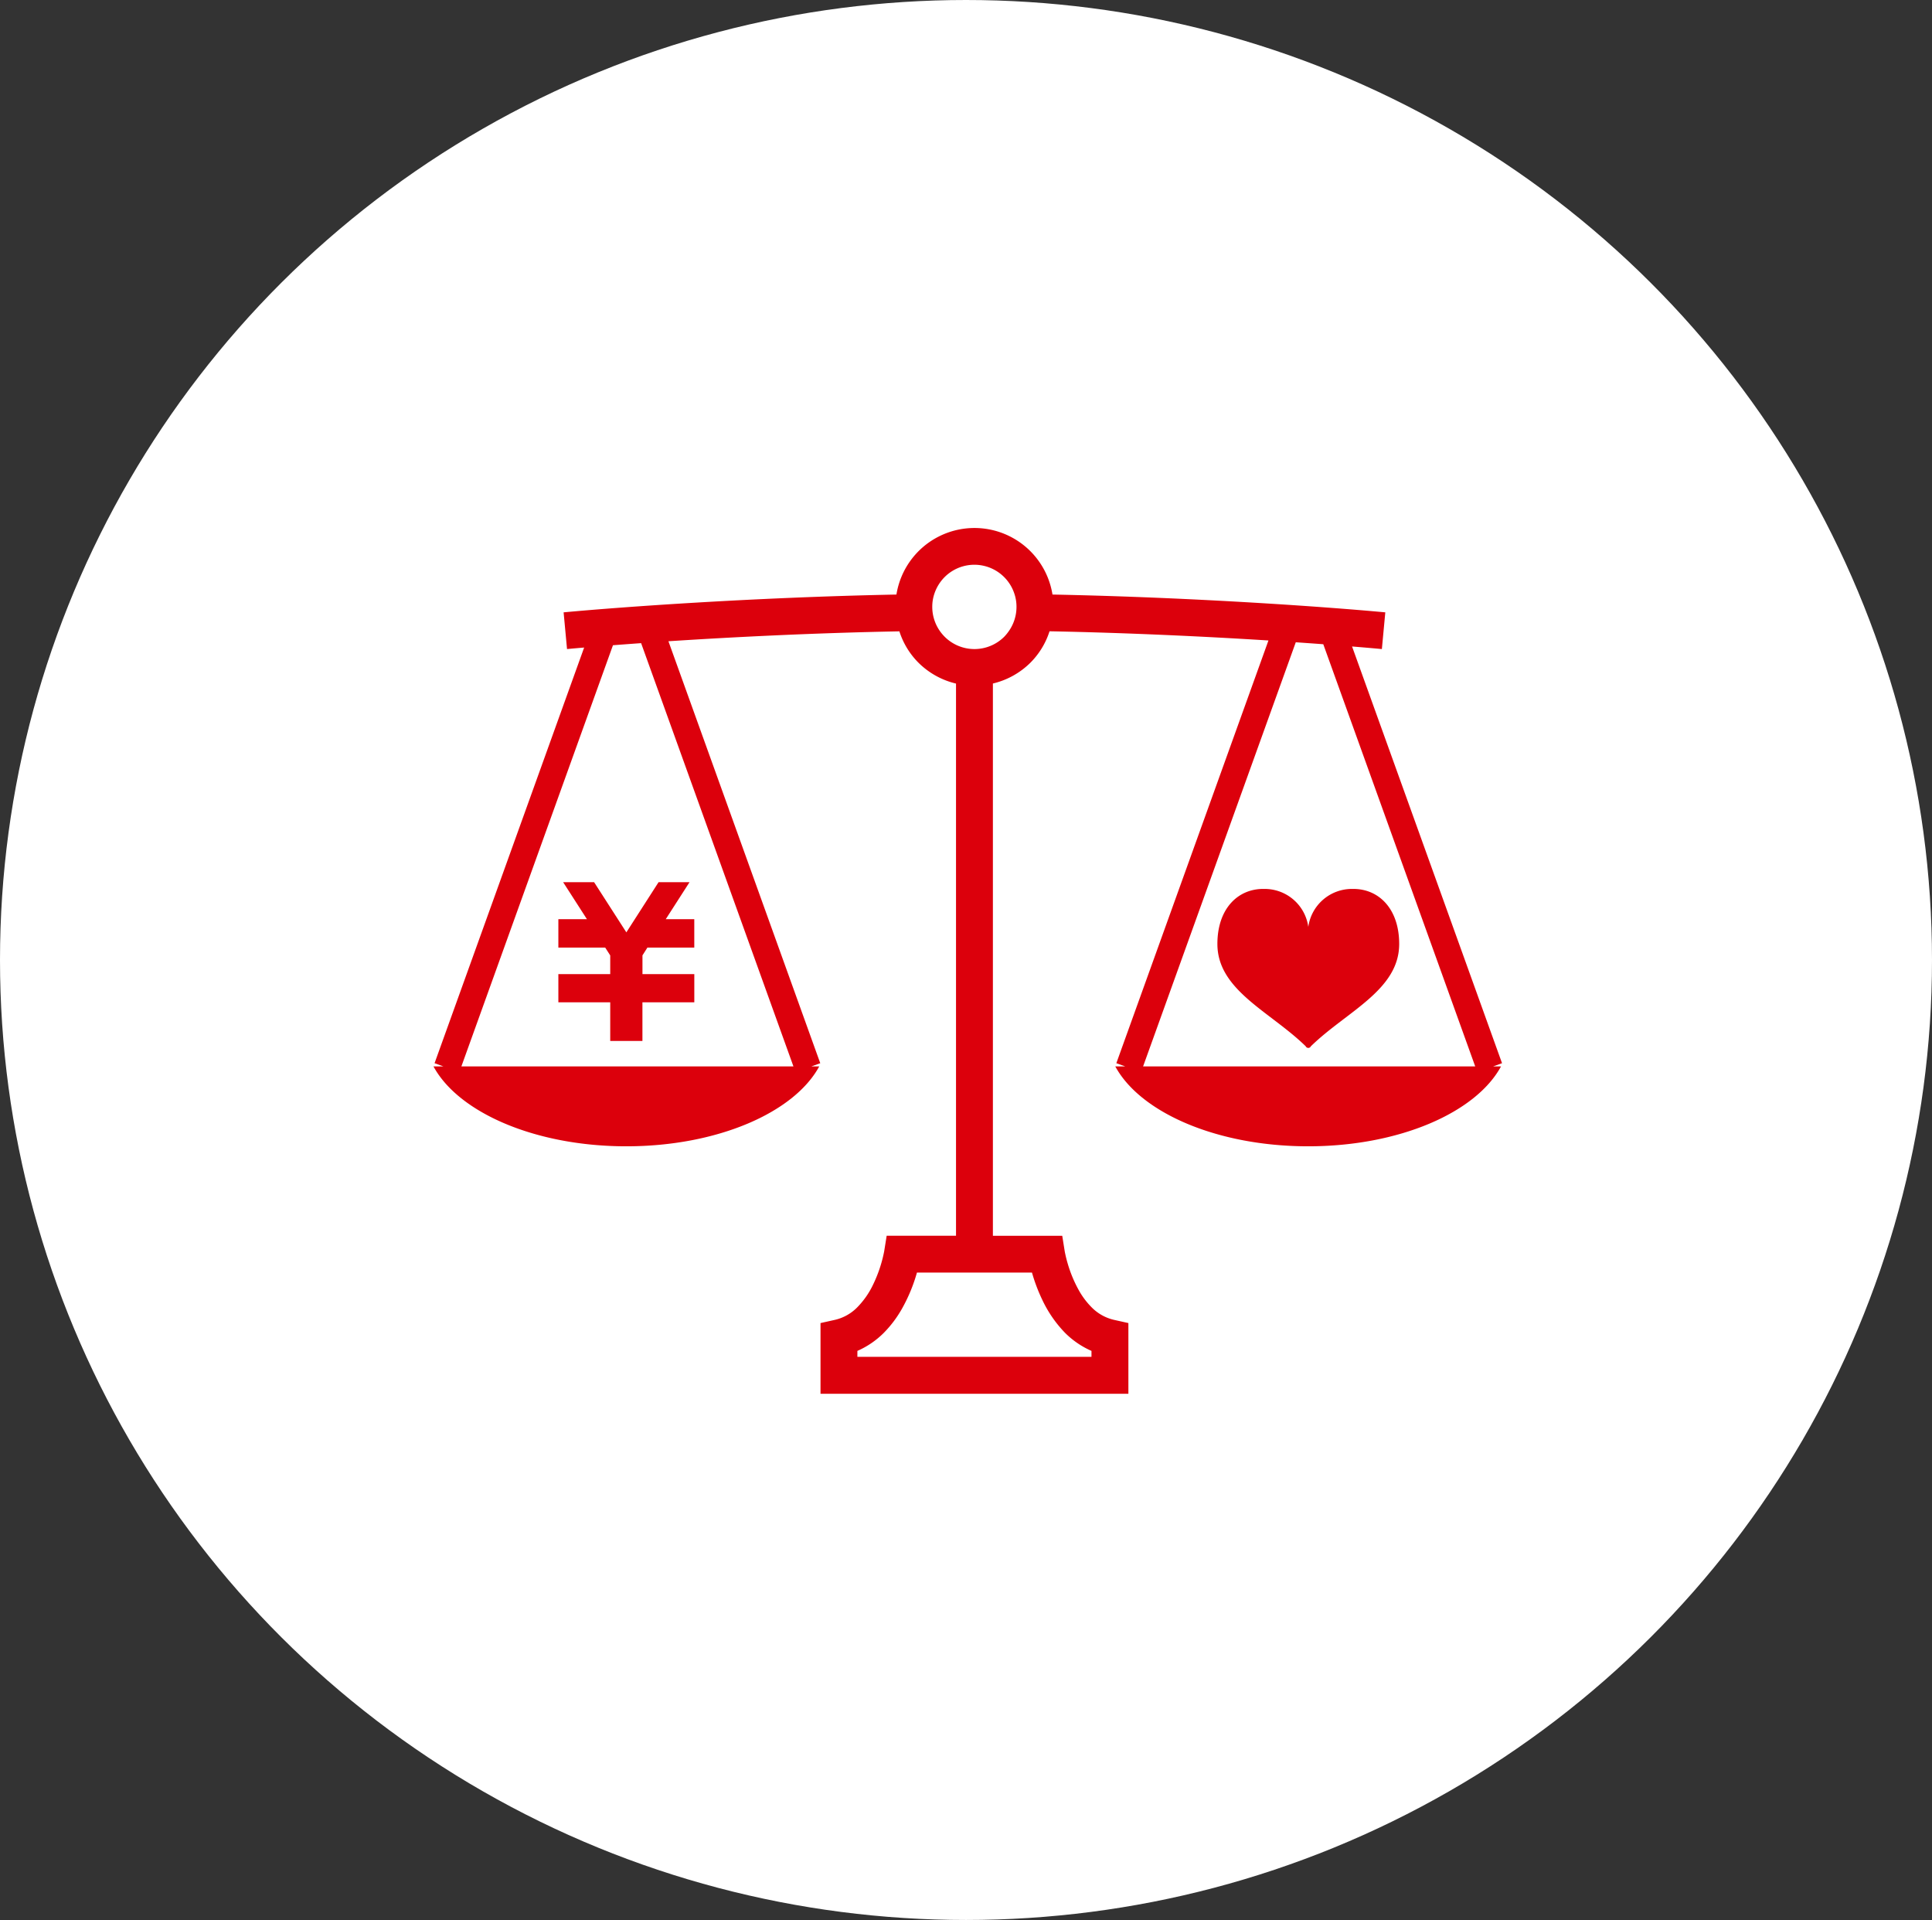
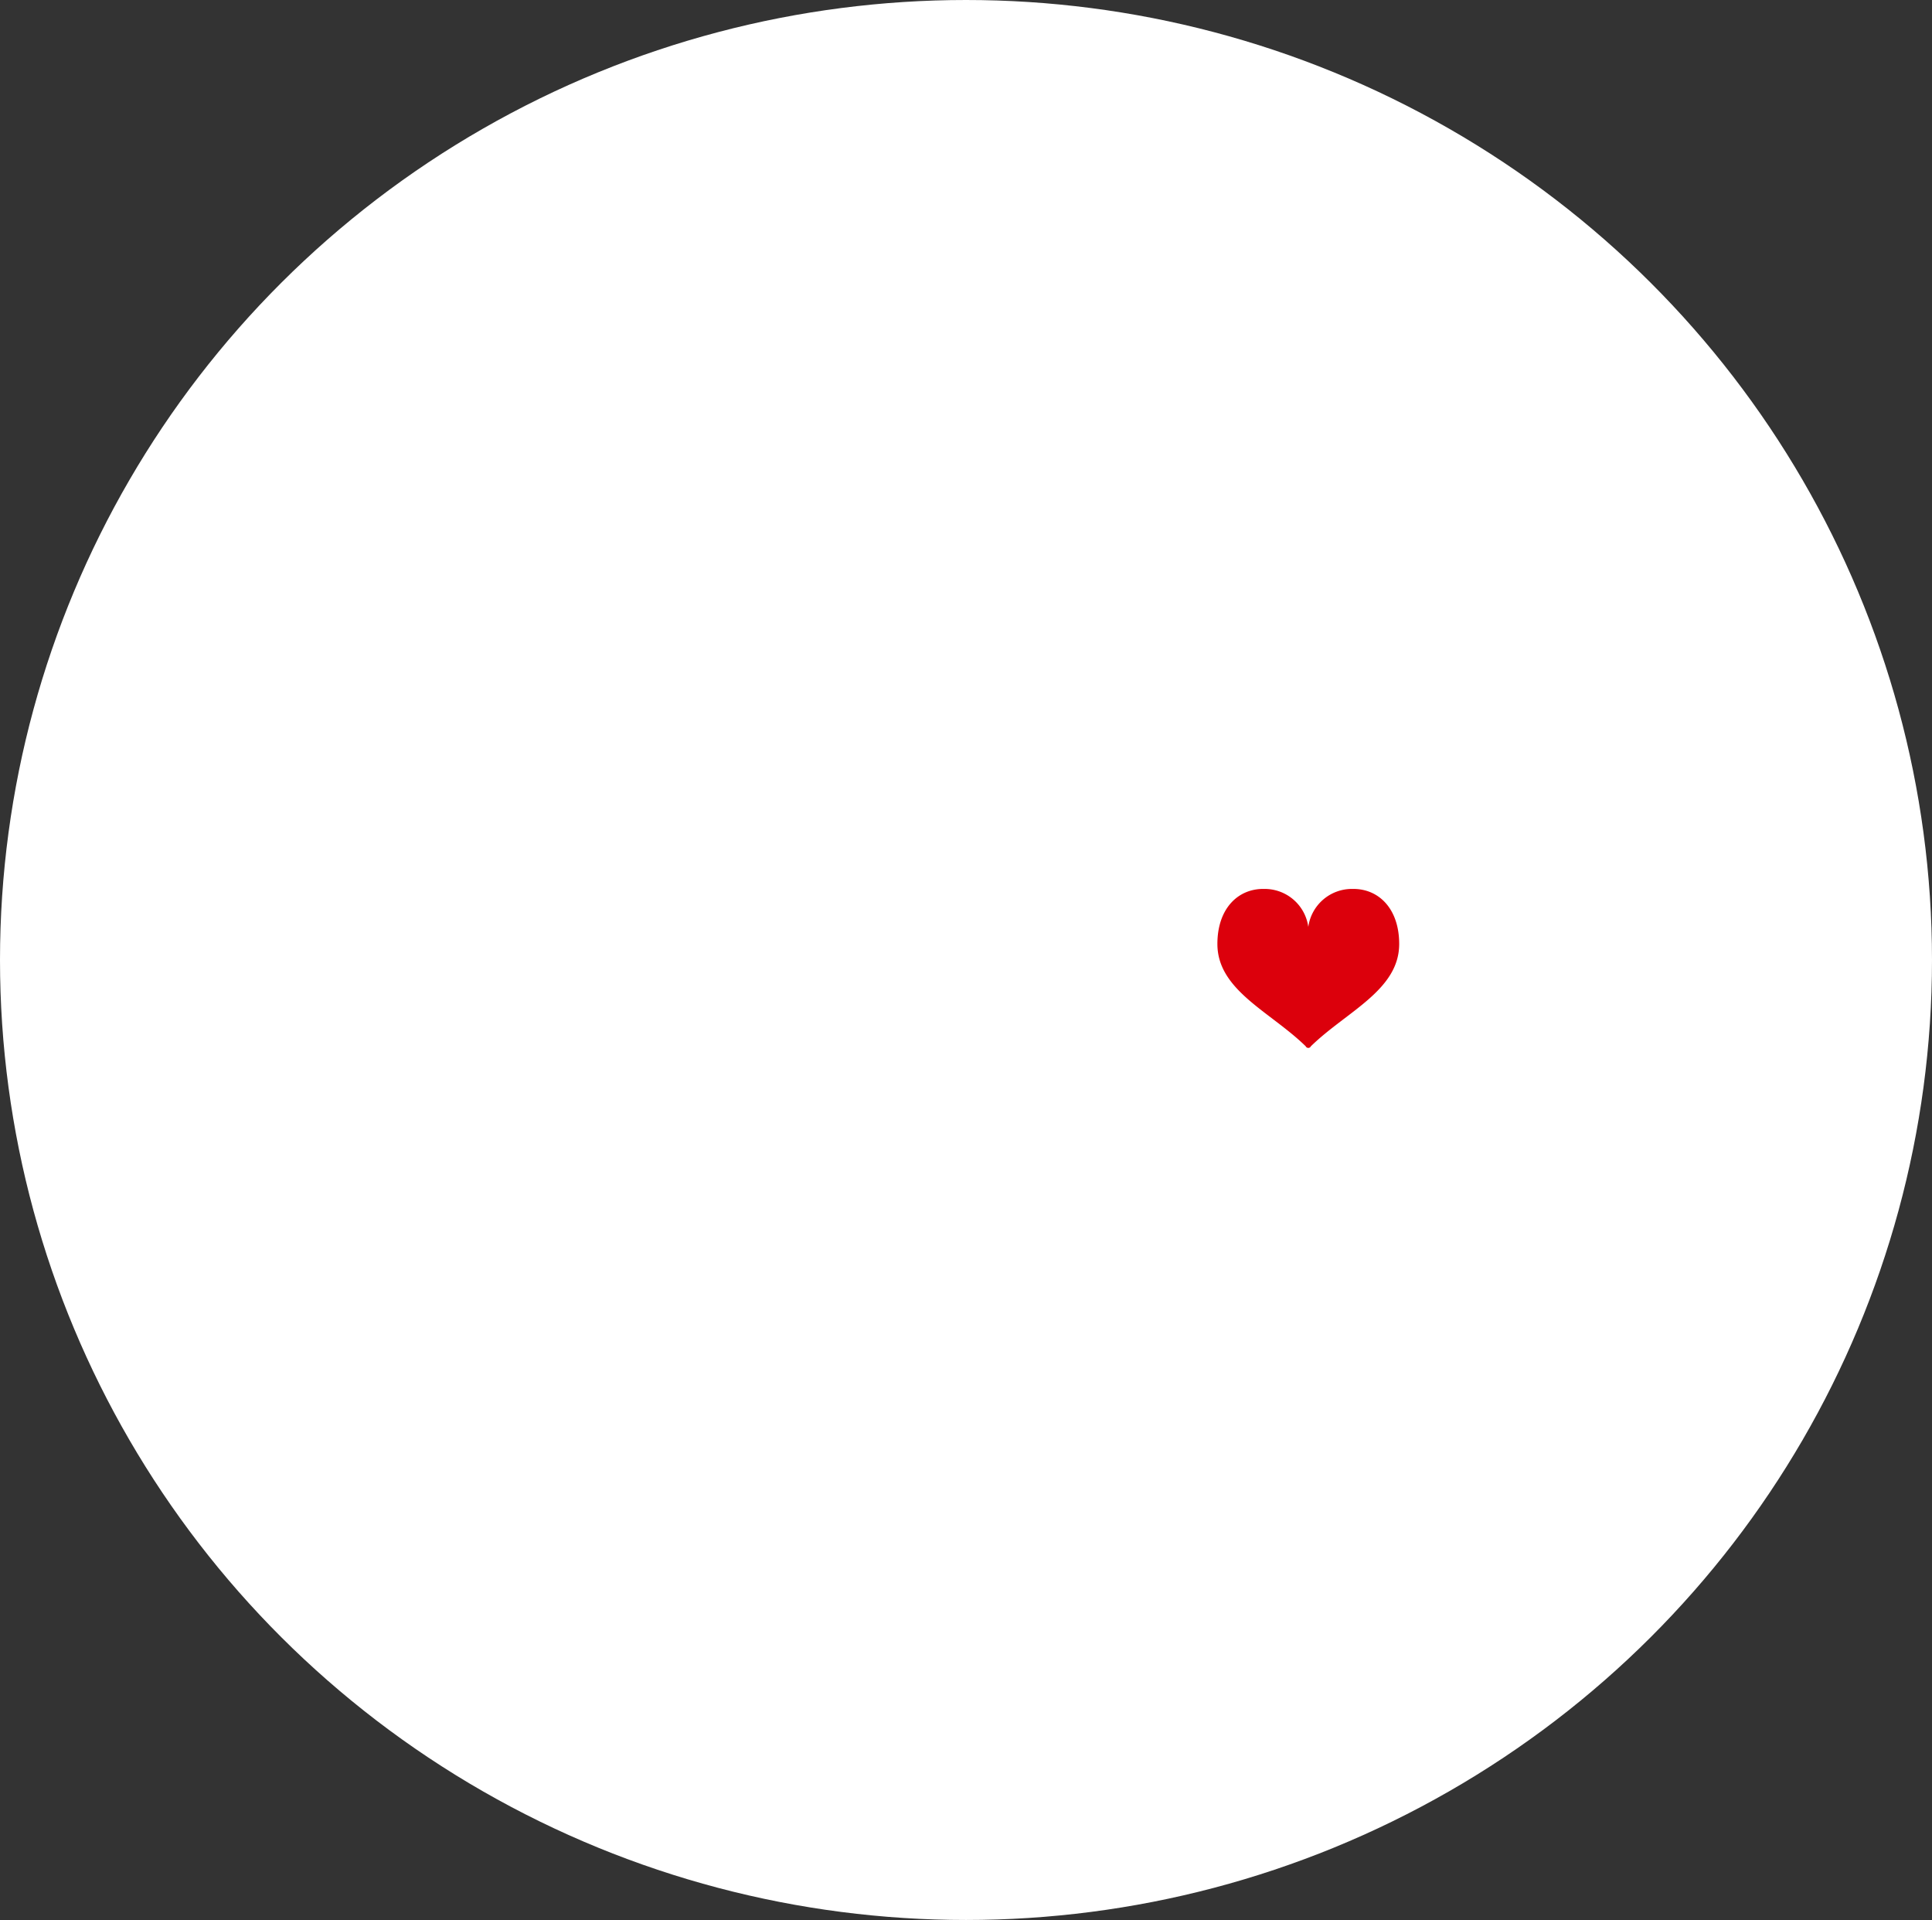
<svg xmlns="http://www.w3.org/2000/svg" width="156" height="155" viewBox="0 0 156 155">
  <rect x="0" y="0" width="156" height="155" fill="#333333" stroke="none" />
  <g id="グループ_3043" data-name="グループ 3043" transform="translate(-512 -3057.834)">
    <g id="グループ_56" data-name="グループ 56" transform="translate(-899 447.834)">
      <ellipse id="楕円形_1" data-name="楕円形 1" cx="78" cy="77.5" rx="78" ry="77.5" transform="translate(1411 2610)" fill="#fff" />
    </g>
    <g id="天秤のフリーイラスト7" transform="translate(547 3051.824)">
-       <path id="パス_1976" data-name="パス 1976" d="M62.731,218.346h-2.5l1.919,2.985H59.844v2.292h3.782l.406.634v1.511H59.844v2.274h4.188v3.122h2.6v-3.122h4.189v-2.274H66.635v-1.514l.4-.631h3.784v-2.292H68.516l1.918-2.985h-2.5l-2.6,4.049Z" transform="translate(-49.759 -141.116)" fill="#dc000c" />
-       <path id="パス_1977" data-name="パス 1977" d="M86.282,91.842,74.173,58.2c.928.076,1.747.147,2.407.209l.277-2.964c-4.459-.416-15.222-1.207-26.874-1.437a6.38,6.38,0,0,0-12.6,0c-11.652.23-22.415,1.02-26.874,1.437l.276,2.964c.4-.039.876-.08,1.382-.123L.089,91.842.8,92.1H0c2.022,3.732,8.229,6.451,15.575,6.451S29.128,95.832,31.15,92.1h-.633l.715-.257L18.973,57.778c5.156-.336,11.754-.67,18.648-.8a6.294,6.294,0,0,0,1.551,2.543,6.386,6.386,0,0,0,3.022,1.674v44.578h-5.6l-.2,1.253h0a10.9,10.9,0,0,1-.922,2.743,6.7,6.7,0,0,1-1.263,1.792,3.692,3.692,0,0,1-1.79,1l-1.166.26v5.707H56.112v-5.707l-1.166-.26a3.7,3.7,0,0,1-1.838-1.048,6.271,6.271,0,0,1-1.012-1.365,10.4,10.4,0,0,1-.893-2.16c-.088-.3-.148-.554-.184-.726-.019-.084-.032-.149-.04-.19l-.007-.042v0h0l-.2-1.253h-5.6V61.19a6.387,6.387,0,0,0,3.022-1.674,6.308,6.308,0,0,0,1.551-2.543c6.466.126,12.677.429,17.677.742L55.139,91.843l.715.257h-.8c2.022,3.732,8.228,6.451,15.575,6.451S84.178,95.832,86.2,92.1h-.633ZM29.066,92.1H2.255l12.239-34c.708-.055,1.462-.111,2.273-.169Zm19.261,16.645a13.922,13.922,0,0,0,.824,2.183A9.83,9.83,0,0,0,51,113.613a6.971,6.971,0,0,0,2.132,1.455v.479H34.23v-.479a6.949,6.949,0,0,0,2.131-1.455,9.254,9.254,0,0,0,1.5-2.006,13.289,13.289,0,0,0,1.158-2.791c.008-.026.012-.046.02-.071h.6c1.076,0,2.531,0,4.045,0C45.506,108.745,47.232,108.744,48.327,108.745ZM46.088,57.413a3.405,3.405,0,0,1-4.812,0,3.629,3.629,0,0,1-.4-.481,3.4,3.4,0,0,1-.6-1.925,3.33,3.33,0,0,1,.165-1.05,3.449,3.449,0,0,1,.829-1.356,3.4,3.4,0,0,1,5.642,1.356,3.3,3.3,0,0,1,.165,1.05,3.394,3.394,0,0,1-.6,1.925A3.651,3.651,0,0,1,46.088,57.413ZM57.3,92.1,69.628,57.86c.78.055,1.522.107,2.221.159L84.116,92.1Z" fill="#dc000c" />
      <path id="パス_1978" data-name="パス 1978" d="M386.536,221.572a3.553,3.553,0,0,0-3.573,3.064,3.552,3.552,0,0,0-3.573-3.064c-2.062-.04-3.767,1.546-3.767,4.441,0,3.714,4.2,5.431,7.076,8.207.1.1.077.094.077.094a.235.235,0,0,0,.373,0s-.024,0,.077-.094c2.873-2.776,7.076-4.493,7.076-8.207C390.3,223.118,388.6,221.533,386.536,221.572Z" transform="translate(-312.324 -143.798)" fill="#dc000c" />
    </g>
  </g>
</svg>